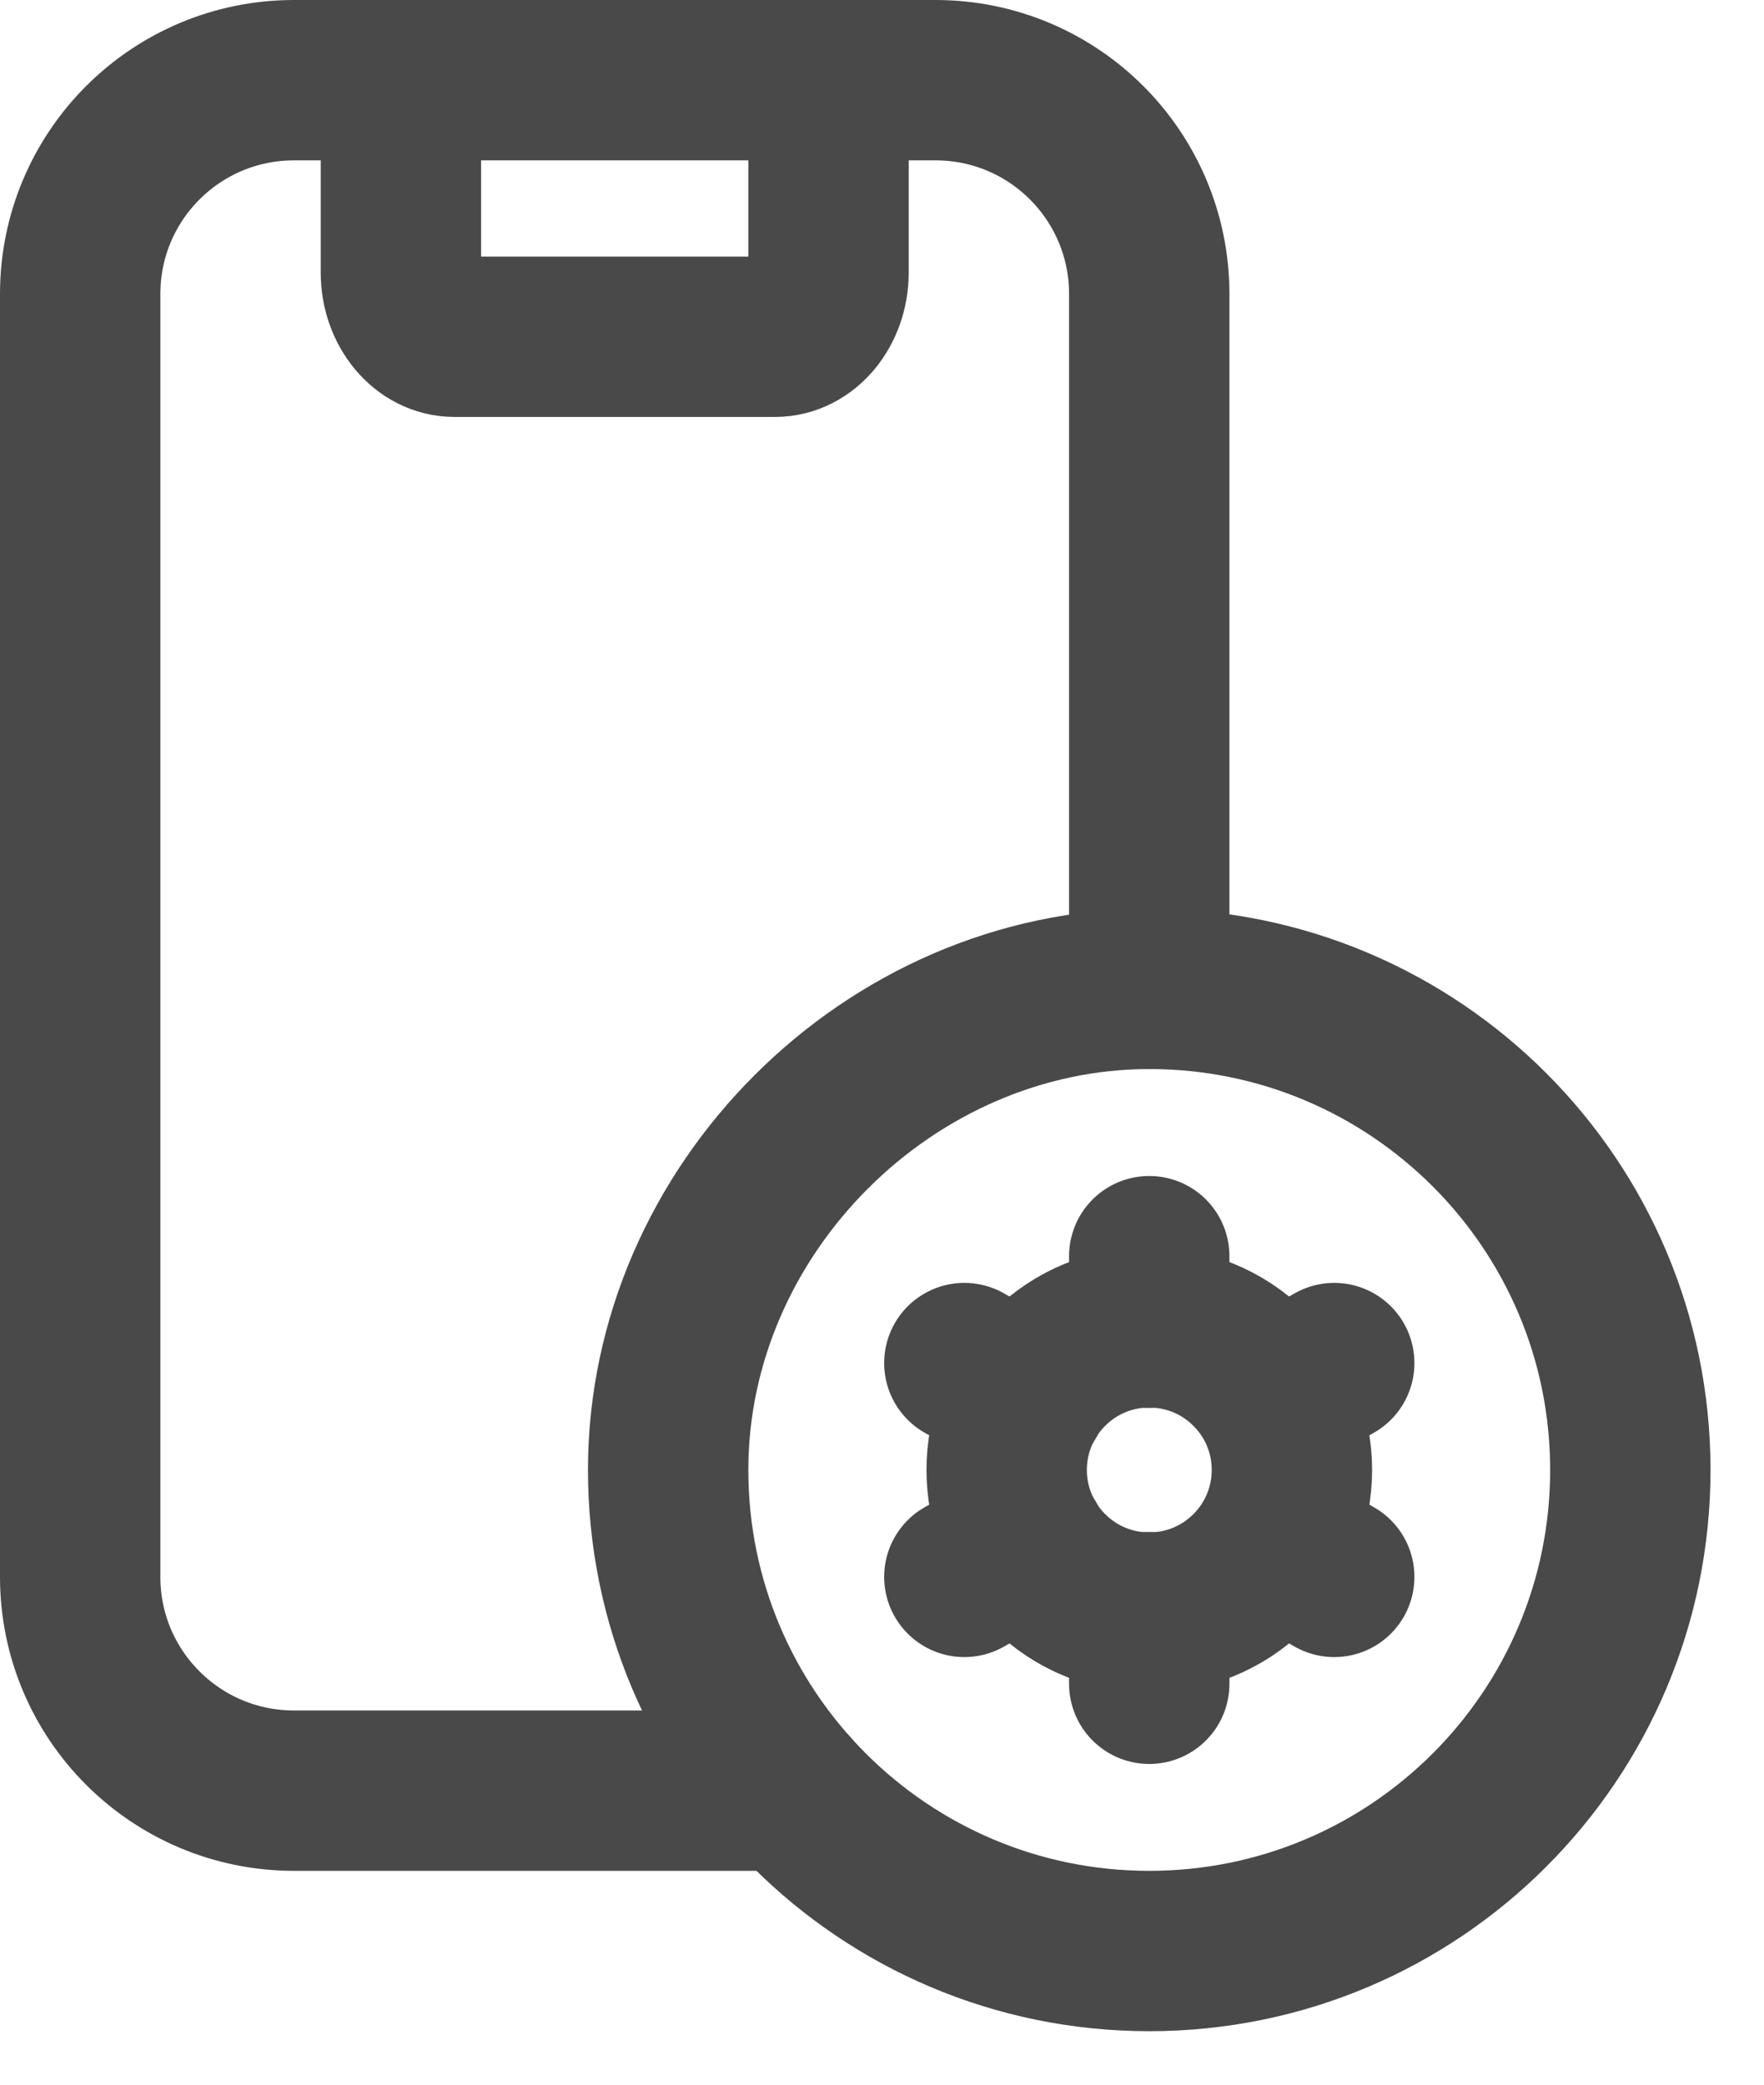
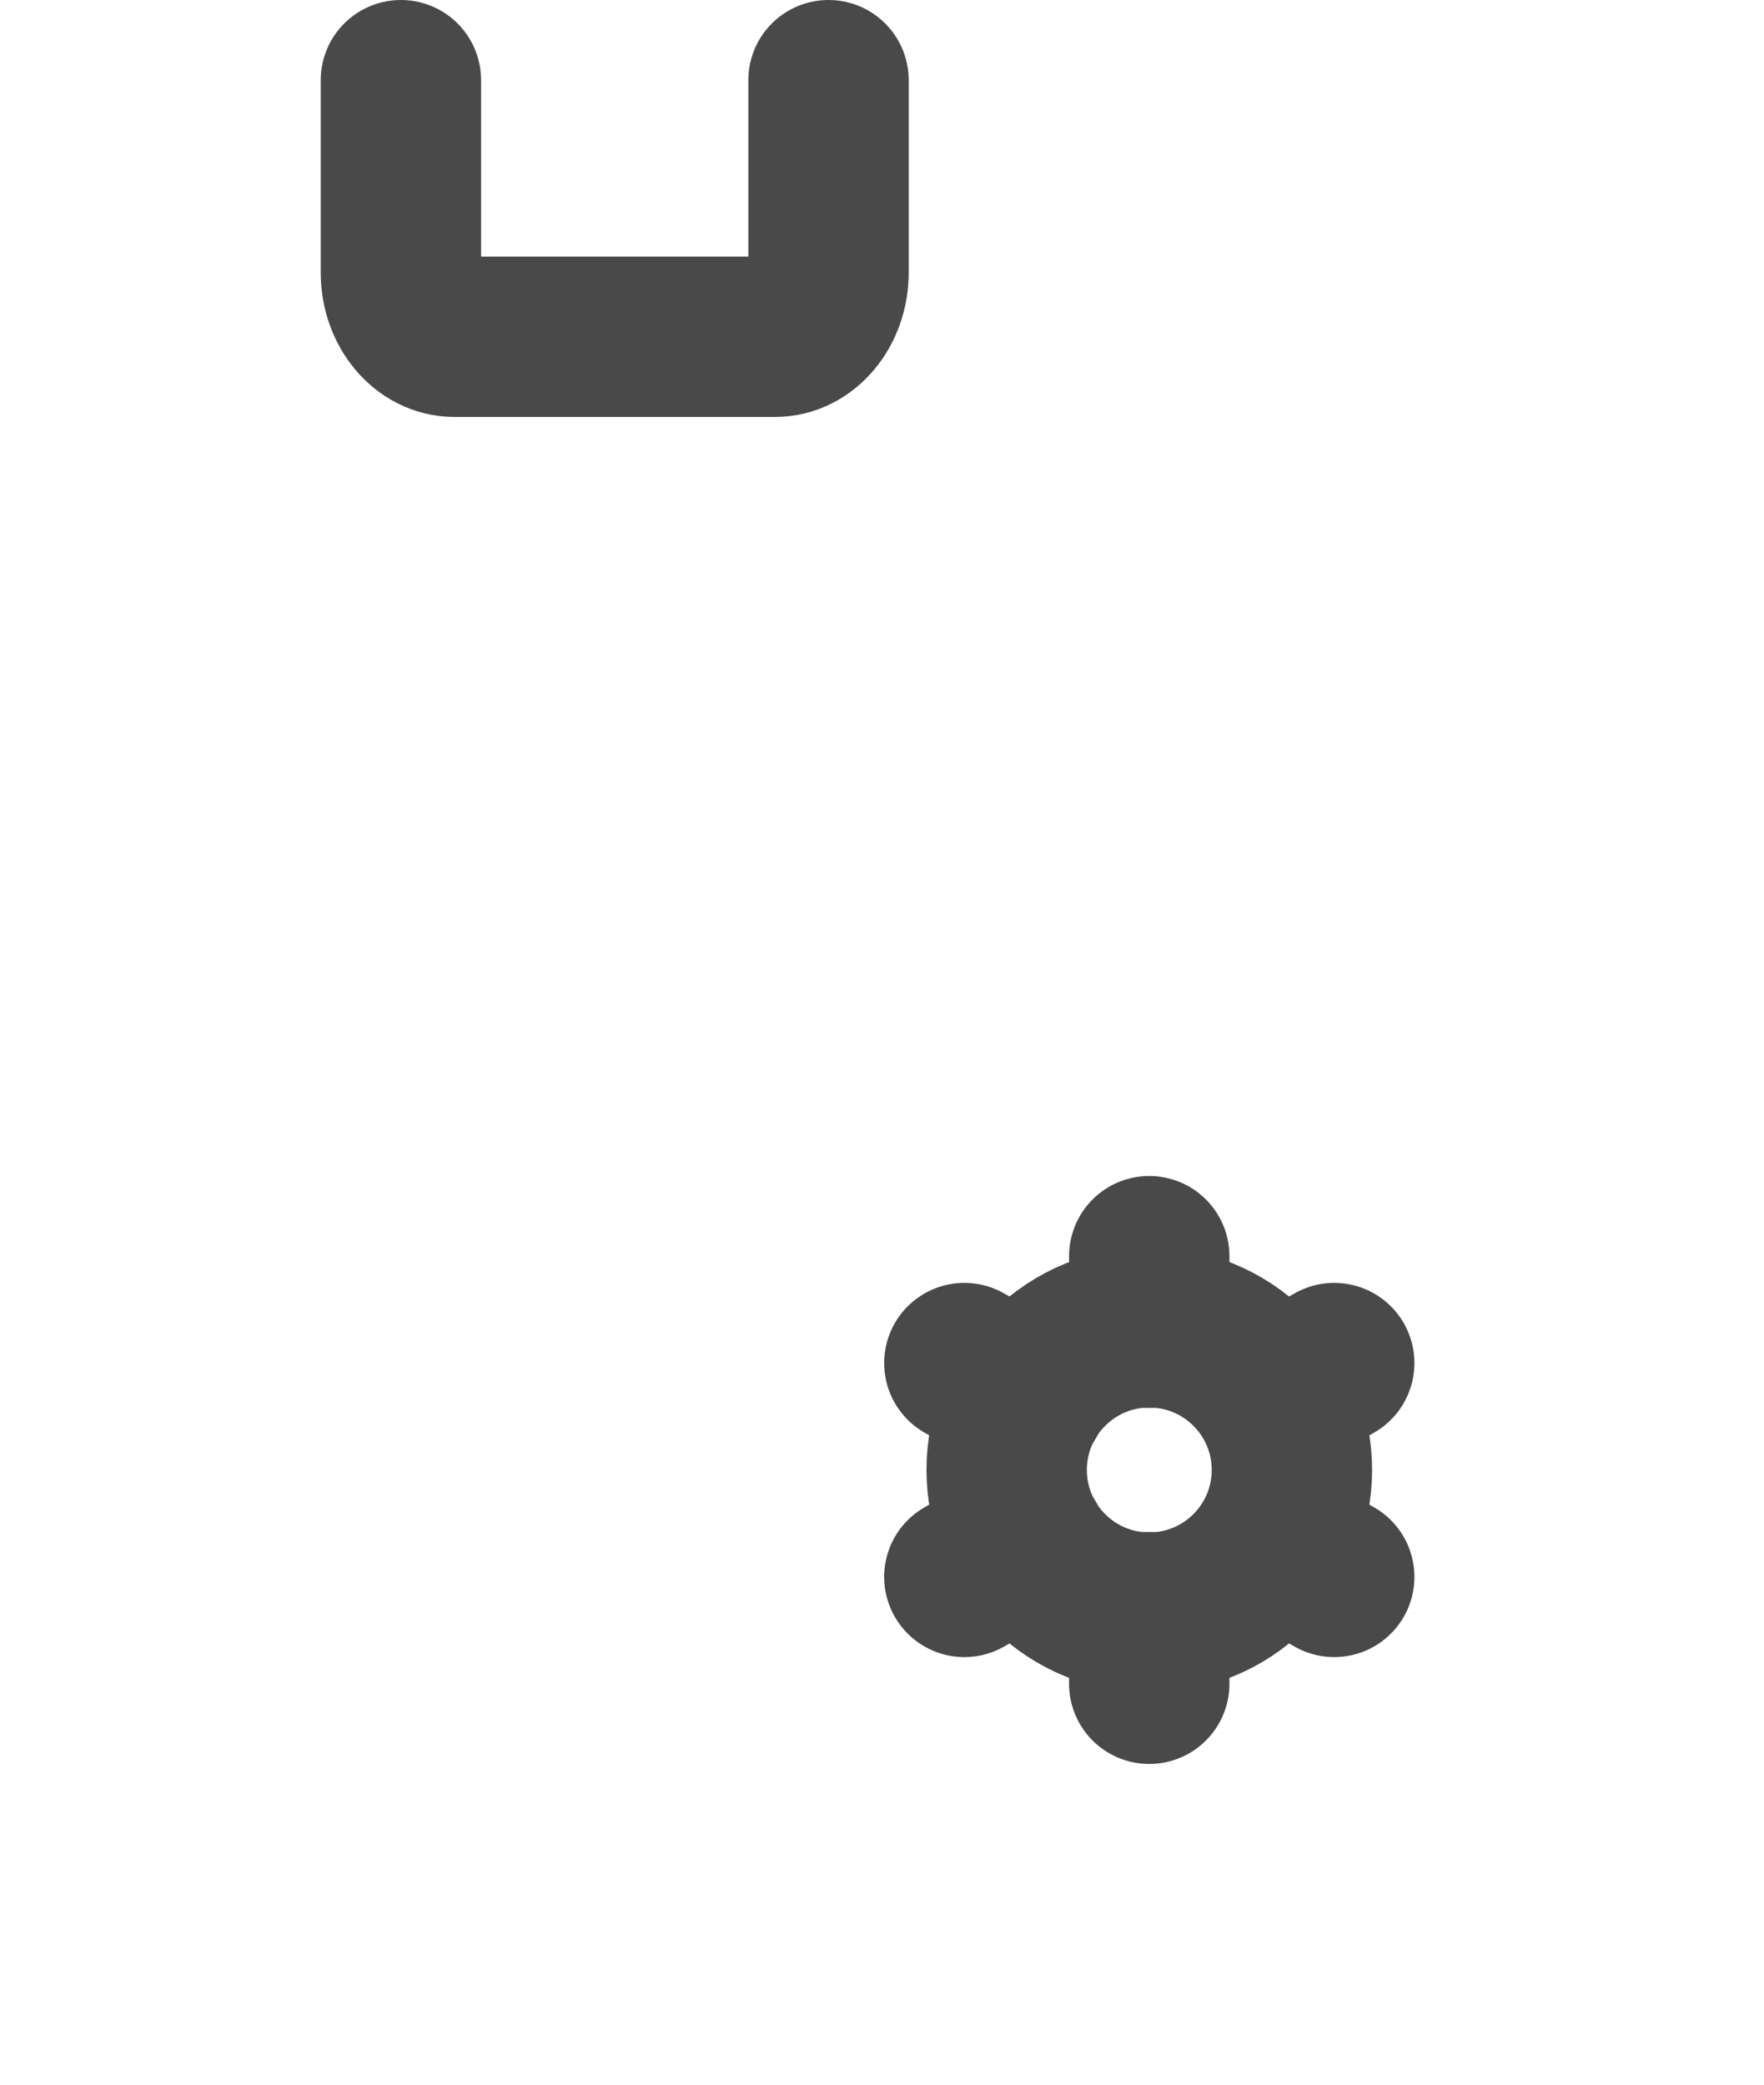
<svg xmlns="http://www.w3.org/2000/svg" width="22" height="26" viewBox="0 0 22 26" fill="none">
  <path d="M5 1V3.4C5 3.841 5.299 4.2 5.667 4.2H9.667C10.035 4.2 10.333 3.841 10.333 3.4V1" stroke="#494949" stroke-width="2" stroke-linecap="round" stroke-linejoin="round" />
-   <path d="M9.861 22.333H3.667C2.193 22.333 1 21.14 1 19.667V3.667C1 2.193 2.193 1 3.667 1H11.667C13.14 1 14.333 2.193 14.333 3.667V12.333" stroke="#494949" stroke-width="2" stroke-linecap="round" stroke-linejoin="round" />
-   <path d="M14.333 24.333C11.02 24.333 8.333 21.647 8.333 18.333C8.333 15.088 11.093 12.331 14.339 12.333C17.651 12.336 20.333 15.021 20.333 18.333C20.333 21.647 17.648 24.333 14.333 24.333" stroke="#494949" stroke-width="2" />
  <path d="M14.333 15.667V16.56" stroke="#494949" stroke-width="2" stroke-linecap="round" stroke-linejoin="round" />
  <path d="M14.333 20.107V21" stroke="#494949" stroke-width="2" stroke-linecap="round" stroke-linejoin="round" />
  <path d="M12.027 17L12.8 17.44" stroke="#494949" stroke-width="2" stroke-linecap="round" stroke-linejoin="round" />
  <path d="M15.88 19.227L16.64 19.667" stroke="#494949" stroke-width="2" stroke-linecap="round" stroke-linejoin="round" />
  <path d="M12.027 19.667L12.8 19.227" stroke="#494949" stroke-width="2" stroke-linecap="round" stroke-linejoin="round" />
  <path d="M15.88 17.44L16.64 17" stroke="#494949" stroke-width="2" stroke-linecap="round" stroke-linejoin="round" />
  <path d="M15.591 17.076C16.286 17.77 16.286 18.896 15.591 19.591C14.896 20.286 13.77 20.286 13.076 19.591C12.381 18.896 12.381 17.77 13.076 17.076C13.77 16.381 14.896 16.381 15.591 17.076" stroke="#494949" stroke-width="2" stroke-linecap="round" stroke-linejoin="round" />
</svg>